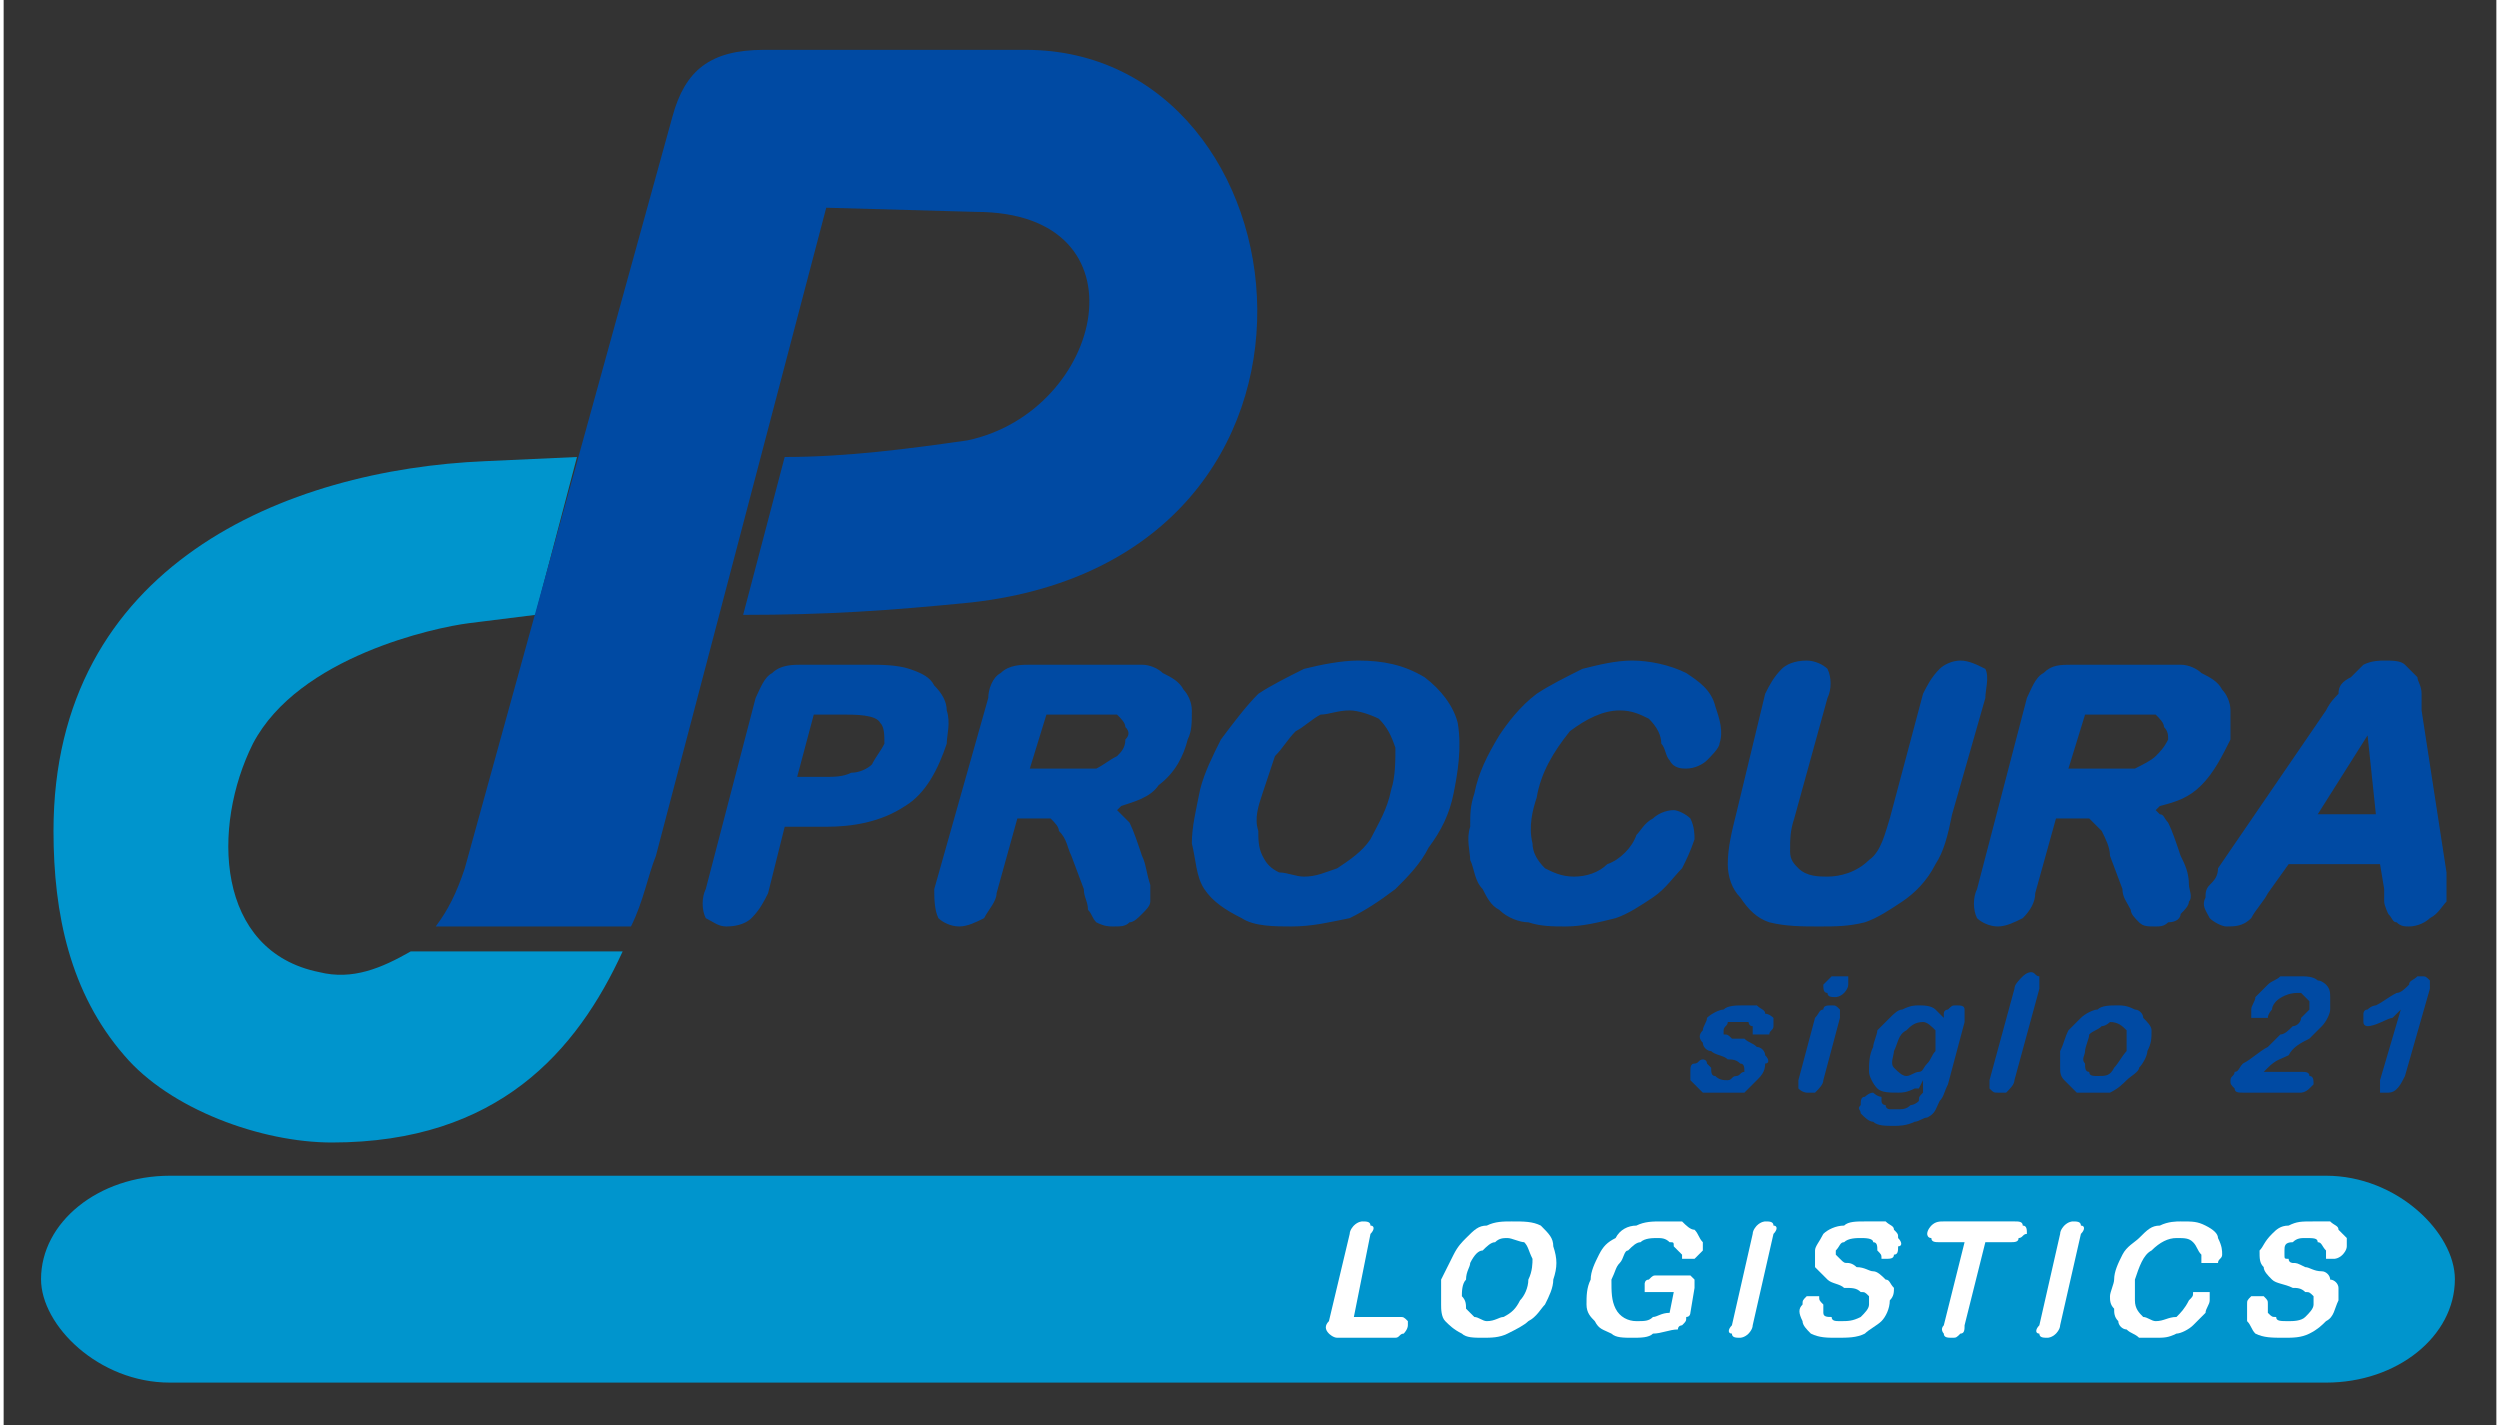
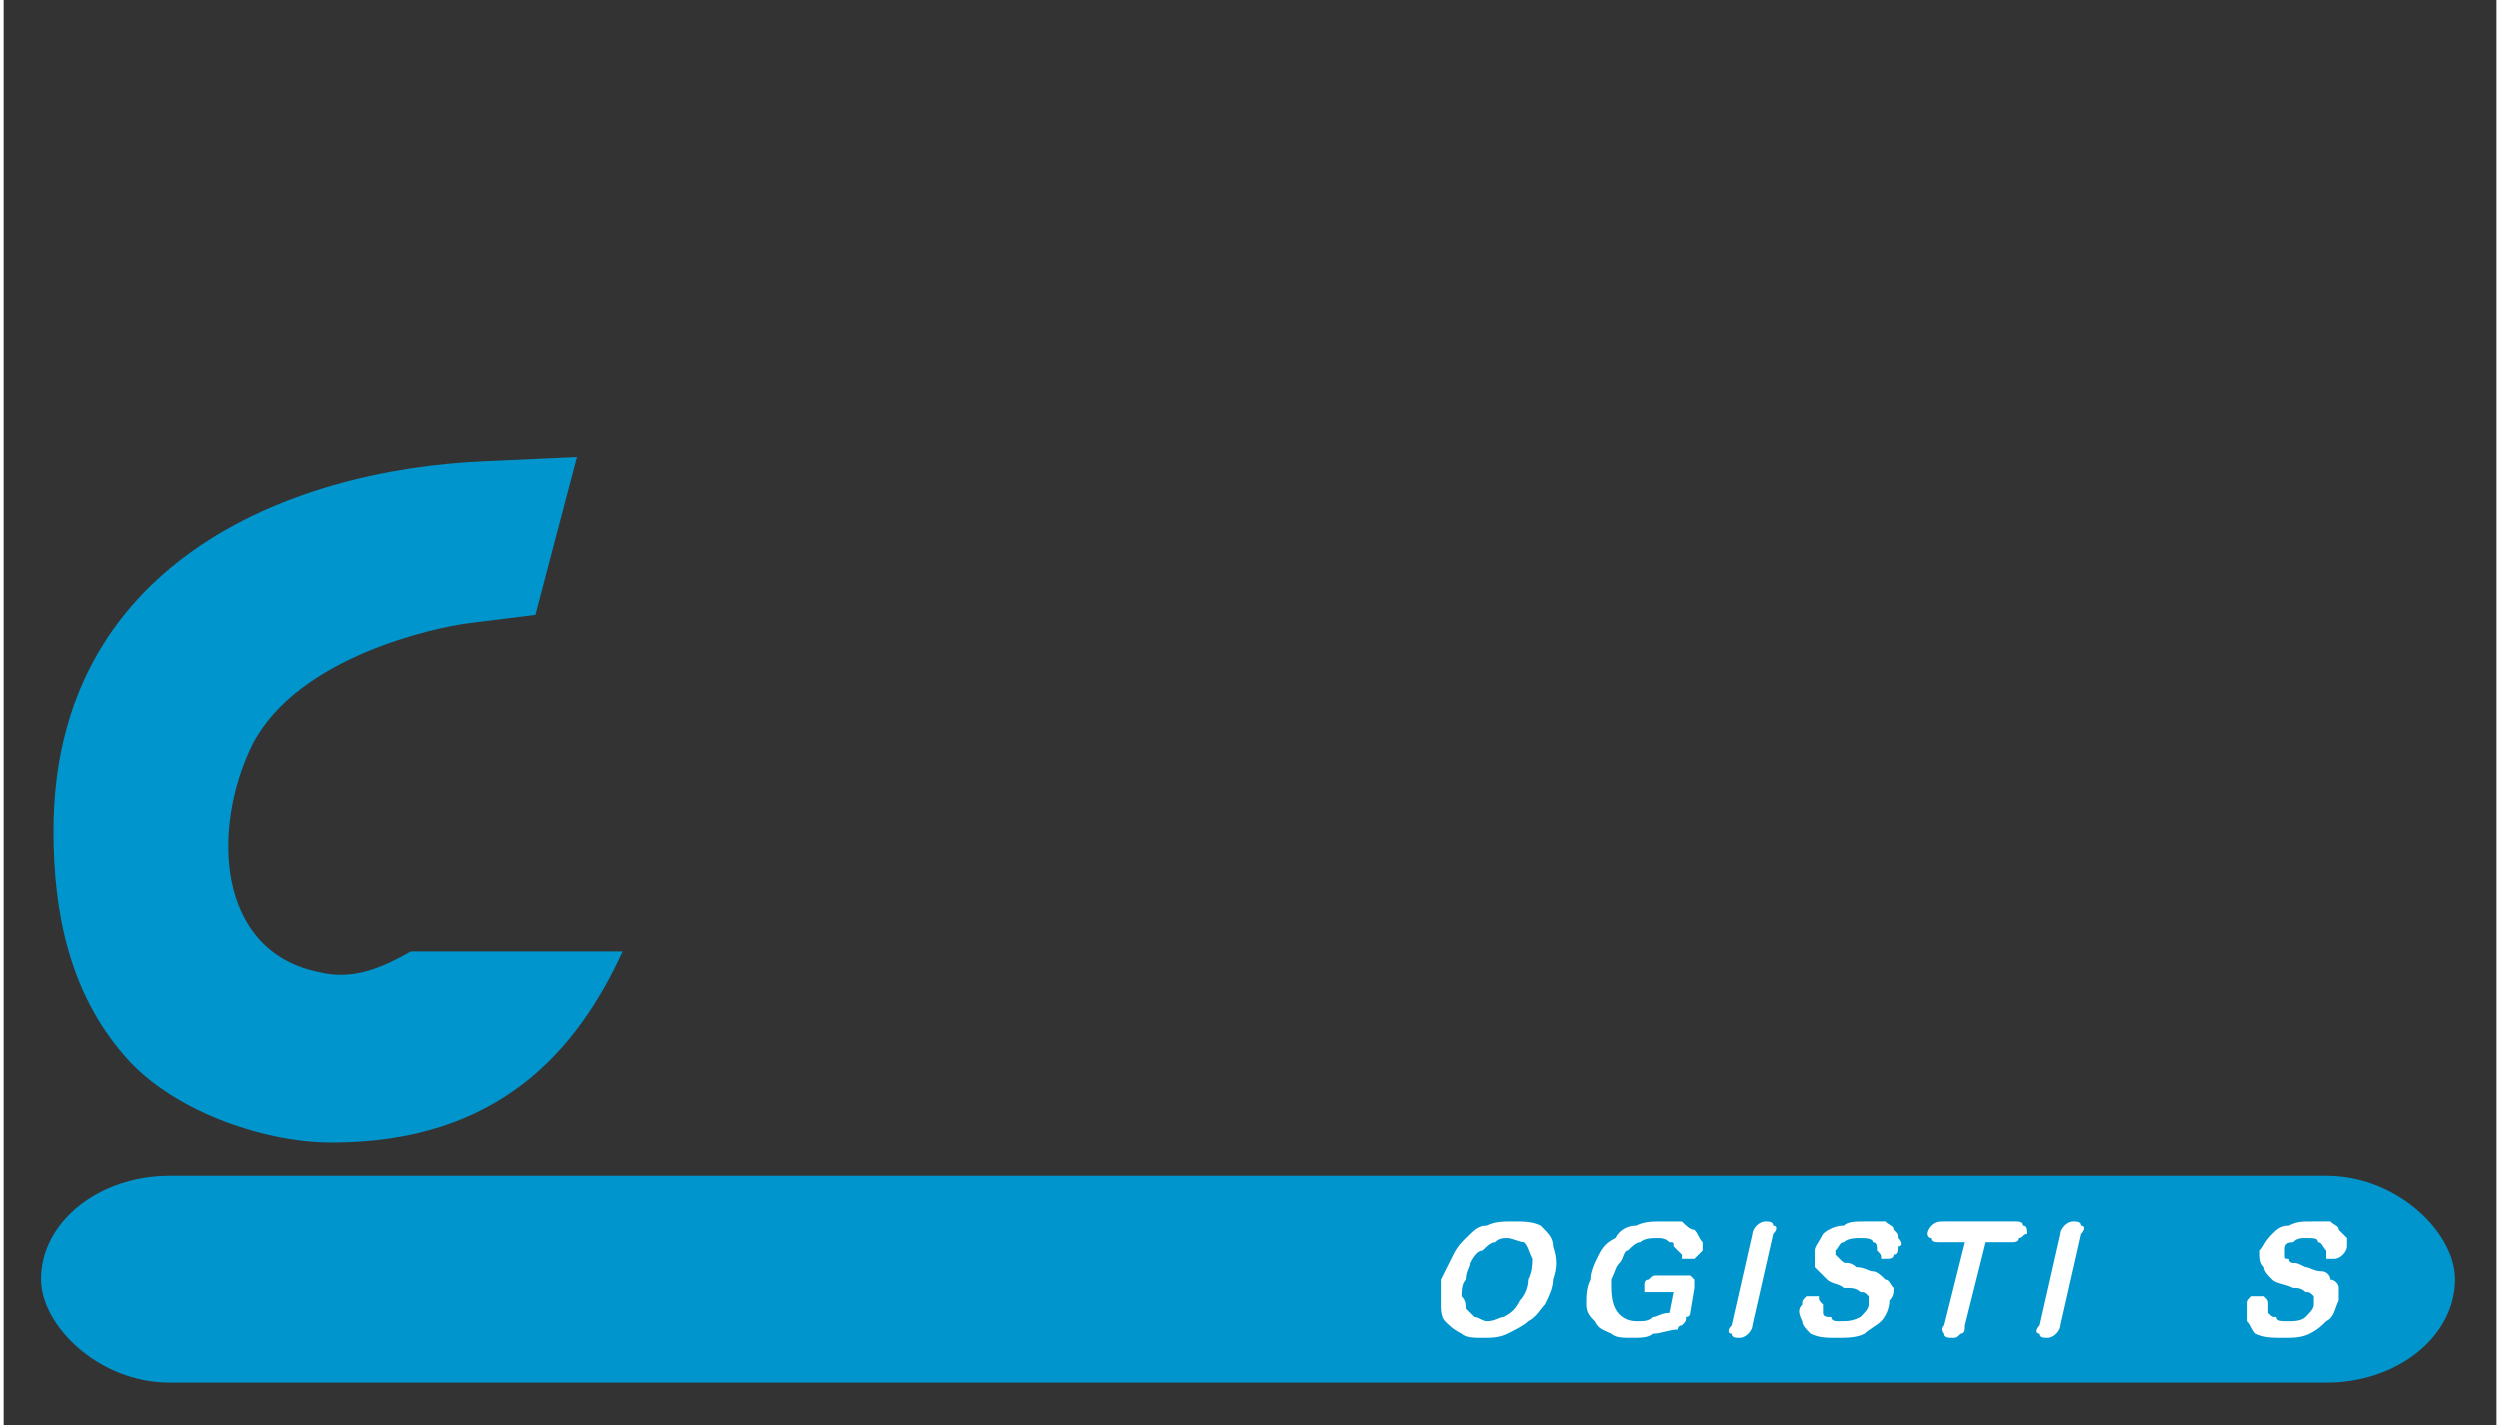
<svg xmlns="http://www.w3.org/2000/svg" xml:space="preserve" width="600" height="342" style="shape-rendering:geometricPrecision;text-rendering:geometricPrecision;image-rendering:optimizeQuality;fill-rule:evenodd;clip-rule:evenodd" version="1.0" viewBox="0 0 600 343">
  <rect x="0" y="0" width="600" height="343" fill="#333333" stroke="none" />
  <defs>
    <style>.fil2{fill:#004aa3}.fil1{fill:#0095cd}.fil3{fill:#fff;fill-rule:nonzero}</style>
  </defs>
  <g id="Capa_x0020_1">
-     <path d="M0 0h600v343H0z" style="fill:none" />
    <g id="_1033972422576">
      <path d="m138 110-22 1c-48 2-104 25-104 89 0 20 4 39 17 54 11 13 33 21 50 21 40 0 59-22 70-46H98c-7 4-14 7-22 5-25-5-26-35-16-55 11-21 44-28 52-29l16-2 10-38z" class="fil1" />
-       <path d="M111 209c-2 6-4 10-7 14h47c3-6 4-12 6-17l41-156 36 1c42 0 31 48-2 55-14 2-29 4-44 4l-10 38c20 0 35-1 55-3 97-11 82-133 13-133h-63c-13 0-19 5-22 16l-50 181z" class="fil2" />
-       <path d="M188 199h10c6 0 13-1 19-5 5-3 8-9 10-15 0-2 1-5 0-8 0-2-1-4-3-6-1-2-3-3-6-4s-7-1-10-1h-16c-2 0-5 0-7 2-2 1-3 4-4 6l-12 46c-1 2-1 5 0 7 2 1 3 2 5 2 3 0 5-1 6-2 2-2 3-4 4-6l4-16zm7-27h7c3 0 8 0 9 2 1 1 1 3 1 5-1 2-2 3-3 5-1 1-3 2-5 2-2 1-4 1-7 1h-6l4-15zm74 22c3-1 7-2 9-5 4-3 6-7 7-11 1-2 1-4 1-7 0-2-1-4-2-5-1-2-3-3-5-4-1-1-3-2-5-2h-27c-2 0-5 0-7 2-2 1-3 4-3 6l-13 46c0 2 0 5 1 7 1 1 3 2 5 2s4-1 6-2c1-2 3-4 3-6l5-18h8c1 1 2 2 2 3 2 2 2 4 3 6l3 8c0 2 1 3 1 5 1 1 1 2 2 3 2 1 3 1 4 1 2 0 3 0 4-1 1 0 2-1 3-2s2-2 2-3v-4c-1-3-1-5-2-7-1-3-2-6-3-8l-2-2-1-1 1-1zm-18-22h17c1 1 2 2 2 3 1 1 1 2 0 3 0 2-1 3-2 4-2 1-3 2-5 3h-16l4-13zm75-13c-4 0-9 1-13 2-4 2-8 4-11 6-3 3-6 7-9 11-2 4-4 8-5 12-1 5-2 9-2 13 1 4 1 8 3 11s5 5 9 7c3 2 8 2 12 2 5 0 9-1 14-2 4-2 7-4 11-7 3-3 6-6 8-10 3-4 5-8 6-13s2-11 1-17c-1-4-4-8-8-11-5-3-10-4-16-4zm8 31c-1 5-3 8-5 12-2 3-5 5-8 7-3 1-5 2-8 2-2 0-4-1-6-1-2-1-3-2-4-4s-1-4-1-6c-1-3 0-6 1-9l3-9c2-2 3-4 5-6 2-1 4-3 6-4 2 0 4-1 7-1 2 0 5 1 7 2 2 2 3 4 4 7 0 3 0 7-1 10zm73 12c0-1 0-3-1-5-1-1-3-2-4-2-2 0-4 1-5 2-2 1-3 3-4 4-1 3-4 6-7 7-2 2-5 3-8 3s-5-1-7-2c-2-2-3-4-3-6-1-4 0-8 1-11 1-6 4-11 8-16 4-3 8-5 12-5 3 0 5 1 7 2 2 2 3 4 3 6 1 1 1 3 2 4 1 2 3 2 4 2 2 0 4-1 5-2s3-3 3-4c1-3 0-6-1-9-1-4-4-6-7-8-4-2-9-3-13-3s-8 1-12 2c-4 2-8 4-11 6-4 3-7 7-9 10-3 5-5 9-6 14-1 3-1 5-1 8-1 3 0 6 0 8 1 2 1 5 3 7 1 2 2 4 4 5 2 2 5 3 7 3 3 1 6 1 9 1 4 0 8-1 12-2 3-1 6-3 9-5s5-5 7-7c1-2 2-4 3-7zm10-6c-1 4-2 8-2 12 0 3 1 6 3 8 2 3 4 5 7 6 4 1 8 1 12 1s7 0 11-1c3-1 6-3 9-5s6-5 8-9c2-3 3-7 4-12l8-28c0-2 1-5 0-7-2-1-4-2-6-2s-4 1-5 2c-2 2-3 4-4 6l-8 30c-1 3-2 8-5 10-3 3-7 4-10 4-2 0-5 0-7-2-1-1-2-2-2-4 0-3 0-5 1-8l8-29c1-2 1-5 0-7-1-1-3-2-5-2-3 0-5 1-6 2-2 2-3 4-4 6l-7 29zm102-2c4-1 7-2 10-5s5-7 7-11v-7c0-2-1-4-2-5-1-2-3-3-5-4-1-1-3-2-5-2h-26c-3 0-5 0-7 2-2 1-3 4-4 6l-12 46c-1 2-1 5 0 7 1 1 3 2 5 2s4-1 6-2c2-2 3-4 3-6l5-18h8l3 3c1 2 2 4 2 6l3 8c0 2 1 3 2 5 0 1 1 2 2 3s2 1 4 1c1 0 2 0 3-1 2 0 3-1 3-2 1-1 2-2 2-3 1-1 0-3 0-4 0-3-1-5-2-7-1-3-2-6-3-8-1-1-1-2-2-2l-1-1 1-1zm-18-22h17c1 1 2 2 2 3 1 1 1 2 1 3-1 2-2 3-3 4s-3 2-5 3h-16l4-13zm71 36 1 6v3c0 1 1 3 1 3 1 1 1 2 2 2 1 1 2 1 3 1 2 0 4-1 5-2 2-1 3-3 4-4v-7l-6-39v-4c0-2-1-3-1-4l-3-3c-1-1-3-1-5-1-1 0-3 0-5 1l-3 3c-2 1-3 2-3 4-1 1-2 2-3 4l-26 38c0 2-1 3-2 4s-1 2-1 3c-1 2 0 3 1 5 1 1 3 2 4 2 2 0 4 0 6-2 1-2 3-4 4-6l5-7h22zm-15-12 12-19 2 19h-14zm-41 57c1-2 1-3 1-5 0-1-1-2-2-3 0-1-1-2-2-2-2-1-3-1-4-1-2 0-4 0-5 1-1 0-3 1-4 2l-3 3c-1 2-1 3-2 5v4c0 1 0 2 1 3l3 3h8c2-1 3-2 4-3s3-2 3-3c1-1 2-3 2-4zm-5 0c-1 1-2 3-3 4-1 2-2 2-4 2-1 0-2 0-2-1-1 0-1-1-1-2-1-1 0-2 0-3s1-3 1-4c1-1 2-1 3-2 1 0 2-1 2-1 2 0 3 1 4 2v5zm-49 9v1c-1 1-1 1-1 2-1 1-2 1-2 1-1 1-2 1-3 1h-2s-1 0-1-1c0 0-1 0-1-1v-1c-1 0-2-1-2-1-1 0-2 1-2 1-1 0-1 1-1 2-1 1 0 1 0 2 1 1 2 2 3 2 1 1 3 1 5 1 1 0 3 0 5-1 1 0 2-1 3-1 2-1 2-2 3-4 1-1 1-2 2-4l4-15v-3c0-1-1-1-2-1s-1 0-2 1c0 0-1 0-1 1v1l-1-1-1-1c-1-1-3-1-4-1s-2 0-4 1c-1 0-2 1-3 2l-3 3c0 1-1 3-1 4-1 2-1 4-1 6 0 1 1 3 2 4s3 1 5 1c1 0 2 0 4-1h1l1-2v2zm-7-9c1-2 1-4 3-5 1-1 2-2 4-2 1 0 2 1 3 2v5c-1 1-1 2-2 3s-1 2-2 2-2 1-3 1-2-1-3-2 0-3 0-4zm122-10-5 17v3h2c2 0 3-2 4-4l6-21v-2c-1-1-1-1-2-1h-1c-1 1-2 1-2 2-1 1-2 2-3 2-2 1-3 2-5 3 0 0-1 0-2 1-1 0-1 1-1 1v2c0 1 1 1 1 1 2 0 5-2 6-2l2-2zm-32 14c2-2 3-2 5-3 1-2 3-3 5-4l3-3c1-1 2-3 2-4v-3c0-1 0-2-1-3 0 0-1-1-2-1-1-1-3-1-4-1h-5c-1 1-2 1-3 2l-3 3c0 1-1 2-1 3v2h4c0-1 1-2 1-2 0-1 1-2 1-2 1-1 3-2 5-2h1l2 2v2l-2 2c0 1-1 2-2 2-1 1-2 2-3 2l-3 3c-2 1-4 3-6 4-1 1-1 2-2 2 0 1-1 1-1 2s0 1 1 2c0 1 1 1 2 1h14s1 0 2-1l1-1c0-1 0-2-1-2 0-1-1-1-2-1h-9l1-1zm-67 3v2c1 1 1 1 2 1h2c1-1 2-2 2-3l6-22v-3c-1 0-1-1-2-1s-2 1-2 1c-1 1-2 2-2 3l-6 22zm-36-15v-2c-1-1-1-1-2-1s-2 0-2 1c-1 0-1 1-2 2l-4 15v2c1 1 2 1 2 1h2c1-1 2-2 2-3l4-15zm-1-5s1 0 2-1c0 0 1-1 1-2v-2h-4l-2 2c0 1 0 2 1 2 0 1 1 1 2 1zm-17 16c1 0 1-1 0-2 0-1-1-2-2-2-1-1-2-1-3-2h-3c-1-1-1-1-2-1v-1c0-1 1-1 1-2h5s0 1 1 1v2h4c0-1 1-1 1-2v-2s-1-1-2-1c0-1-1-1-2-2h-3c-2 0-4 0-5 1-1 0-3 1-4 2 0 1-1 2-1 3-1 1-1 2 0 3 0 1 1 2 2 2 1 1 3 1 4 2 1 0 2 0 3 1 1 0 1 1 1 2-1 0-1 1-2 1s-1 1-2 1-2 0-3-1c-1 0-1-1-1-2l-1-1c0-1-1-1-1-1-1 0-1 1-2 1s-1 1-1 2v2l3 3h10l3-3c1-1 2-2 2-4z" class="fil2" />
      <rect width="581.017" height="49.795" x="9" y="283" class="fil1" rx="31" ry="25" />
-       <path d="m329 297-4 20h11c1 0 1 0 2 1v1c0 1-1 2-1 2-1 0-1 1-2 1h-14c-1 0-2-1-2-1-1-1-1-2 0-3l5-21c0-1 1-2 1-2 1-1 2-1 2-1 1 0 2 0 2 1 1 0 1 1 0 2z" class="fil3" />
      <path id="1" d="M363 294c3 0 5 0 7 1 2 2 3 3 3 5 1 3 1 5 0 8 0 2-1 4-2 6-1 1-2 3-4 4-1 1-3 2-5 3s-4 1-6 1-4 0-5-1c-2-1-3-2-4-3s-1-3-1-4v-6l3-6c1-2 2-3 3-4 2-2 3-3 5-3 2-1 4-1 6-1zm4 14c1-2 1-4 1-5-1-2-1-3-2-4-1 0-3-1-4-1s-2 0-3 1c-1 0-2 1-3 2-1 0-2 1-3 3 0 1-1 2-1 4-1 1-1 3-1 4 1 1 1 2 1 3l2 2c1 0 2 1 3 1 2 0 3-1 4-1 2-1 3-2 4-4 1-1 2-3 2-5z" class="fil3" />
      <path id="2" d="m407 310-1 6s0 1-1 1c0 1 0 1-1 2 0 0-1 0-1 1-2 0-4 1-6 1-1 1-3 1-5 1s-4 0-5-1c-2-1-3-1-4-3-1-1-2-2-2-4s0-4 1-6c0-2 1-4 2-6s2-3 4-4c1-2 3-3 5-3 2-1 4-1 6-1h5c1 1 2 2 3 2 1 1 1 2 2 3v2l-2 2h-3v-1l-2-2c0-1 0-1-1-1-1-1-2-1-3-1s-3 0-4 1c-1 0-2 1-3 2-1 0-1 2-2 3s-1 2-2 4c0 3 0 5 1 7s3 3 5 3 3 0 4-1c1 0 2-1 4-1l1-5h-7v-2s0-1 1-1c1-1 1-1 2-1h8l1 1v2z" class="fil3" />
      <path id="3" d="m416 319 5-22c0-1 1-2 1-2 1-1 2-1 2-1 1 0 2 0 2 1 1 0 1 1 0 2l-5 22c0 1-1 2-1 2-1 1-2 1-2 1-1 0-2 0-2-1-1 0-1-1 0-2z" class="fil3" />
      <path id="4" d="M454 313c0 2-1 4-2 5s-3 2-4 3c-2 1-4 1-7 1-2 0-4 0-6-1-1-1-2-2-2-3-1-2-1-3 0-4 0-1 0-1 1-2h3c0 1 0 1 1 2v2c0 1 1 1 2 1 0 1 1 1 2 1 2 0 3 0 5-1 1-1 2-2 2-3v-2c-1-1-1-1-2-1-1-1-2-1-4-1-1-1-3-1-4-2l-3-3v-4c0-1 1-2 2-4 1-1 3-2 5-2 1-1 3-1 5-1h5c1 1 2 1 2 2 1 1 1 1 1 2 1 1 1 2 0 2 0 1 0 2-1 2 0 1-1 1-2 1h-1c0-1 0-1-1-2 0-1 0-2-1-2 0-1-2-1-3-1s-3 0-4 1c-1 0-1 1-2 2v1l1 1c1 1 1 1 2 1 0 0 1 0 2 1 2 0 3 1 4 1s2 1 3 2c1 0 1 1 2 2 0 1 0 2-1 3z" class="fil3" />
      <path id="5" d="M483 299h-6l-5 20c0 1 0 2-1 2-1 1-1 1-2 1s-2 0-2-1c0 0-1-1 0-2l5-20h-6c-1 0-2 0-2-1-1 0-1-1-1-1 0-1 1-2 1-2 1-1 2-1 3-1h17c1 0 2 0 2 1 1 0 1 1 1 2-1 0-1 1-2 1 0 1-1 1-2 1z" class="fil3" />
      <path id="6" d="m490 319 5-22c0-1 1-2 1-2 1-1 2-1 2-1 1 0 2 0 2 1 1 0 1 1 0 2l-5 22c0 1-1 2-1 2-1 1-2 1-2 1-1 0-2 0-2-1-1 0-1-1 0-2z" class="fil3" />
-       <path id="7" d="M531 313c0 1-1 2-1 3l-3 3c-1 1-3 2-4 2-2 1-3 1-5 1h-4c-1-1-2-1-3-2-1 0-2-1-2-2-1-1-1-2-1-3-1-1-1-2-1-3s1-3 1-4c0-2 1-4 2-6s3-3 4-4c2-2 3-3 5-3 2-1 4-1 5-1 3 0 4 0 6 1s3 2 3 3c1 2 1 3 1 4s-1 1-1 2h-4v-2c-1-1-1-2-2-3s-2-1-4-1-4 1-6 3c-2 1-3 4-4 7v5c0 2 1 3 2 4 1 0 2 1 3 1 2 0 3-1 5-1 1-1 2-2 3-4 1-1 1-1 1-2h4v2z" class="fil3" />
      <path id="8" d="M562 313c-1 2-1 4-3 5-1 1-2 2-4 3s-4 1-6 1c-3 0-5 0-7-1-1-1-1-2-2-3v-4c0-1 0-1 1-2h3c1 1 1 1 1 2v2c1 1 1 1 2 1 0 1 1 1 3 1 1 0 3 0 4-1s2-2 2-3v-2c-1-1-1-1-2-1-1-1-2-1-3-1-2-1-4-1-5-2s-2-2-2-3c-1-1-1-2-1-4 1-1 1-2 3-4 1-1 2-2 4-2 2-1 3-1 6-1h4c1 1 2 1 2 2l2 2v2c0 1-1 2-1 2-1 1-2 1-2 1h-2v-2c-1-1-1-2-2-2 0-1-1-1-3-1-1 0-2 0-3 1-2 0-2 1-2 2v1c0 1 0 1 1 1 0 1 1 1 1 1 1 0 1 0 3 1 1 0 2 1 4 1 1 0 2 1 2 2 1 0 2 1 2 2v3z" class="fil3" />
    </g>
  </g>
</svg>